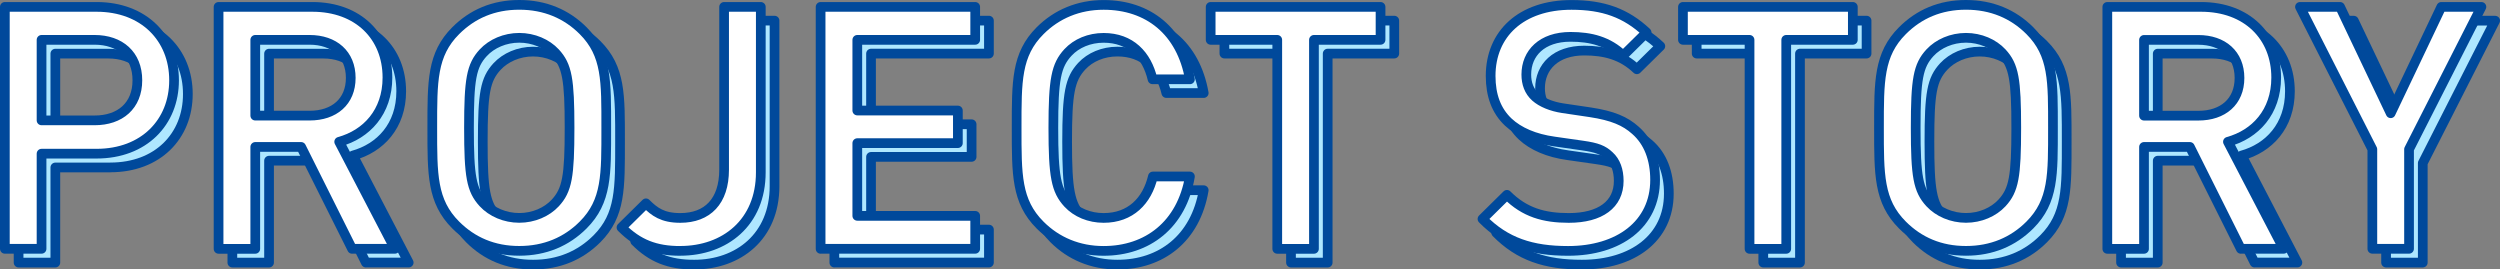
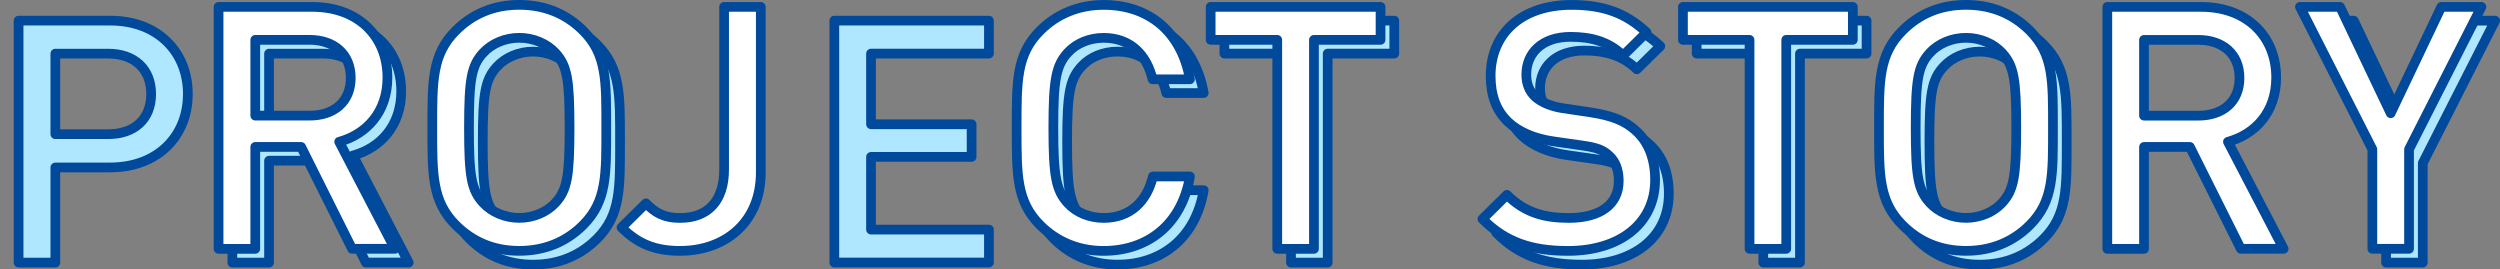
<svg xmlns="http://www.w3.org/2000/svg" id="_イヤー_2" viewBox="0 0 515.05 55.52">
  <rect x="0" y="0" width="515.05" height="55.52" fill="#808080" stroke="none" />
  <defs>
    <style>.cls-1{fill:#aee7ff;}.cls-1,.cls-2{stroke:#00499b;stroke-linecap:round;stroke-linejoin:round;stroke-width:2px;}.cls-2{fill:#fff;}</style>
  </defs>
  <g id="object">
    <g>
      <path class="cls-1" d="M22.74,34.5H11.4v19.6H3.83V4.25H22.74c9.73,0,15.96,6.44,15.96,15.12s-6.23,15.12-15.96,15.12Zm-.42-23.45H11.4V27.64h10.92c5.25,0,8.82-3.01,8.82-8.26s-3.57-8.33-8.82-8.33Z" />
      <path class="cls-1" d="M75.38,54.1l-10.5-21h-9.45v21h-7.56V4.25h19.32c9.45,0,15.47,6.09,15.47,14.56,0,7.14-4.34,11.69-9.94,13.23l11.48,22.05h-8.82Zm-8.75-43.05h-11.2v15.61h11.2c5.04,0,8.47-2.87,8.47-7.77s-3.43-7.84-8.47-7.84Z" />
      <path class="cls-1" d="M122.98,49.2c-3.43,3.43-7.84,5.32-13.16,5.32s-9.66-1.89-13.09-5.32c-4.9-4.9-4.83-10.43-4.83-20.02s-.07-15.12,4.83-20.02c3.43-3.43,7.77-5.32,13.09-5.32s9.73,1.89,13.16,5.32c4.9,4.9,4.76,10.43,4.76,20.02s.14,15.12-4.76,20.02Zm-5.74-35.49c-1.75-1.89-4.48-3.08-7.42-3.08s-5.67,1.19-7.42,3.08c-2.45,2.66-2.94,5.46-2.94,15.47s.49,12.81,2.94,15.47c1.75,1.89,4.48,3.08,7.42,3.08s5.67-1.19,7.42-3.08c2.45-2.66,2.94-5.46,2.94-15.47s-.49-12.81-2.94-15.47Z" />
-       <path class="cls-1" d="M142.98,54.52c-5.11,0-8.68-1.4-12.11-4.83l5.04-4.97c1.75,1.75,3.43,3.01,7.07,3.01,5.6,0,9.03-3.43,9.03-9.94V4.25h7.56V38.35c0,10.36-7.42,16.17-16.59,16.17Z" />
      <path class="cls-1" d="M171.89,54.1V4.25h31.85v6.79h-24.29v14.56h20.72v6.72h-20.72v14.98h24.29v6.79h-31.85Z" />
      <path class="cls-1" d="M230.21,54.52c-5.18,0-9.66-1.89-13.09-5.32-4.9-4.9-4.83-10.43-4.83-20.02s-.07-15.12,4.83-20.02c3.43-3.43,7.91-5.32,13.09-5.32,9.17,0,16.03,5.39,17.78,15.33h-7.7c-1.19-5.04-4.55-8.54-10.08-8.54-2.94,0-5.6,1.12-7.35,3.01-2.45,2.66-3.01,5.53-3.01,15.54s.56,12.88,3.01,15.54c1.75,1.89,4.41,3.01,7.35,3.01,5.53,0,8.96-3.5,10.15-8.54h7.63c-1.68,9.94-8.75,15.33-17.78,15.33Z" />
      <path class="cls-1" d="M273.53,11.04V54.1h-7.56V11.04h-13.72V4.25h35v6.79h-13.72Z" />
      <path class="cls-1" d="M325.89,54.52c-7.49,0-12.88-1.75-17.64-6.58l5.04-4.97c3.64,3.64,7.63,4.76,12.74,4.76,6.51,0,10.29-2.8,10.29-7.63,0-2.17-.63-3.99-1.96-5.18-1.26-1.19-2.52-1.68-5.46-2.1l-5.88-.84c-4.06-.56-7.28-1.96-9.45-3.99-2.45-2.31-3.64-5.46-3.64-9.52,0-8.68,6.3-14.63,16.66-14.63,6.58,0,11.2,1.68,15.47,5.67l-4.83,4.76c-3.08-2.94-6.65-3.85-10.85-3.85-5.88,0-9.1,3.36-9.1,7.77,0,1.82,.56,3.43,1.89,4.62,1.26,1.12,3.29,1.96,5.6,2.31l5.67,.84c4.62,.7,7.21,1.82,9.31,3.71,2.73,2.38,4.06,5.95,4.06,10.22,0,9.17-7.49,14.63-17.92,14.63Z" />
      <path class="cls-1" d="M370.83,11.04V54.1h-7.56V11.04h-13.72V4.25h35v6.79h-13.72Z" />
      <path class="cls-1" d="M421.02,49.2c-3.43,3.43-7.84,5.32-13.16,5.32s-9.66-1.89-13.09-5.32c-4.9-4.9-4.83-10.43-4.83-20.02s-.07-15.12,4.83-20.02c3.43-3.43,7.77-5.32,13.09-5.32s9.73,1.89,13.16,5.32c4.9,4.9,4.76,10.43,4.76,20.02s.14,15.12-4.76,20.02Zm-5.74-35.49c-1.75-1.89-4.48-3.08-7.42-3.08s-5.67,1.19-7.42,3.08c-2.45,2.66-2.94,5.46-2.94,15.47s.49,12.81,2.94,15.47c1.75,1.89,4.48,3.08,7.42,3.08s5.67-1.19,7.42-3.08c2.45-2.66,2.94-5.46,2.94-15.47s-.49-12.81-2.94-15.47Z" />
-       <path class="cls-1" d="M464.49,54.1l-10.5-21h-9.45v21h-7.56V4.25h19.32c9.45,0,15.47,6.09,15.47,14.56,0,7.14-4.34,11.69-9.94,13.23l11.48,22.05h-8.82Zm-8.75-43.05h-11.2v15.61h11.2c5.04,0,8.47-2.87,8.47-7.77s-3.43-7.84-8.47-7.84Z" />
      <path class="cls-1" d="M499.14,33.59v20.51h-7.56v-20.51l-14.91-29.33h8.26l10.43,21.91,10.43-21.91h8.26l-14.91,29.33Z" />
    </g>
    <g>
-       <path class="cls-2" d="M19.9,31.66H8.56v19.6H1V1.42H19.9c9.73,0,15.96,6.44,15.96,15.12s-6.23,15.12-15.96,15.12Zm-.42-23.45H8.56V24.8h10.92c5.25,0,8.82-3.01,8.82-8.26s-3.57-8.33-8.82-8.33Z" />
      <path class="cls-2" d="M72.54,51.27l-10.5-21h-9.45v21h-7.56V1.42h19.32c9.45,0,15.47,6.09,15.47,14.56,0,7.14-4.34,11.69-9.94,13.23l11.48,22.05h-8.82ZM63.79,8.21h-11.2v15.61h11.2c5.04,0,8.47-2.87,8.47-7.77s-3.43-7.84-8.47-7.84Z" />
      <path class="cls-2" d="M120.14,46.36c-3.43,3.43-7.84,5.32-13.16,5.32s-9.66-1.89-13.09-5.32c-4.9-4.9-4.83-10.43-4.83-20.02s-.07-15.12,4.83-20.02c3.43-3.43,7.77-5.32,13.09-5.32s9.73,1.89,13.16,5.32c4.9,4.9,4.76,10.43,4.76,20.02s.14,15.12-4.76,20.02Zm-5.74-35.49c-1.75-1.89-4.48-3.08-7.42-3.08s-5.67,1.19-7.42,3.08c-2.45,2.66-2.94,5.46-2.94,15.47s.49,12.81,2.94,15.47c1.75,1.89,4.48,3.08,7.42,3.08s5.67-1.19,7.42-3.08c2.45-2.66,2.94-5.46,2.94-15.47s-.49-12.81-2.94-15.47Z" />
      <path class="cls-2" d="M140.15,51.69c-5.11,0-8.68-1.4-12.11-4.83l5.04-4.97c1.75,1.75,3.43,3.01,7.07,3.01,5.6,0,9.03-3.43,9.03-9.94V1.42h7.56V35.51c0,10.36-7.42,16.17-16.59,16.17Z" />
-       <path class="cls-2" d="M169.06,51.27V1.42h31.85v6.79h-24.29v14.56h20.72v6.72h-20.72v14.98h24.29v6.79h-31.85Z" />
      <path class="cls-2" d="M227.37,51.69c-5.18,0-9.66-1.89-13.09-5.32-4.9-4.9-4.83-10.43-4.83-20.02s-.07-15.12,4.83-20.02c3.43-3.43,7.91-5.32,13.09-5.32,9.17,0,16.03,5.39,17.78,15.33h-7.7c-1.19-5.04-4.55-8.54-10.08-8.54-2.94,0-5.6,1.12-7.35,3.01-2.45,2.66-3.01,5.53-3.01,15.54s.56,12.88,3.01,15.54c1.75,1.89,4.41,3.01,7.35,3.01,5.53,0,8.96-3.5,10.15-8.54h7.63c-1.68,9.94-8.75,15.33-17.78,15.33Z" />
      <path class="cls-2" d="M270.7,8.21V51.27h-7.56V8.21h-13.72V1.42h35v6.79h-13.72Z" />
      <path class="cls-2" d="M323.06,51.69c-7.49,0-12.88-1.75-17.64-6.58l5.04-4.97c3.64,3.64,7.63,4.76,12.74,4.76,6.51,0,10.29-2.8,10.29-7.63,0-2.17-.63-3.99-1.96-5.18-1.26-1.19-2.52-1.68-5.46-2.1l-5.88-.84c-4.06-.56-7.28-1.96-9.45-3.99-2.45-2.31-3.64-5.46-3.64-9.52,0-8.68,6.3-14.63,16.66-14.63,6.58,0,11.2,1.68,15.47,5.67l-4.83,4.76c-3.08-2.94-6.65-3.85-10.85-3.85-5.88,0-9.1,3.36-9.1,7.77,0,1.82,.56,3.43,1.89,4.62,1.26,1.12,3.29,1.96,5.6,2.31l5.67,.84c4.62,.7,7.21,1.82,9.31,3.71,2.73,2.38,4.06,5.95,4.06,10.22,0,9.17-7.49,14.63-17.92,14.63Z" />
      <path class="cls-2" d="M368,8.21V51.27h-7.56V8.21h-13.72V1.42h35v6.79h-13.72Z" />
      <path class="cls-2" d="M418.19,46.36c-3.43,3.43-7.84,5.32-13.16,5.32s-9.66-1.89-13.09-5.32c-4.9-4.9-4.83-10.43-4.83-20.02s-.07-15.12,4.83-20.02c3.43-3.43,7.77-5.32,13.09-5.32s9.73,1.89,13.16,5.32c4.9,4.9,4.76,10.43,4.76,20.02s.14,15.12-4.76,20.02Zm-5.74-35.49c-1.75-1.89-4.48-3.08-7.42-3.08s-5.67,1.19-7.42,3.08c-2.45,2.66-2.94,5.46-2.94,15.47s.49,12.81,2.94,15.47c1.75,1.89,4.48,3.08,7.42,3.08s5.67-1.19,7.42-3.08c2.45-2.66,2.94-5.46,2.94-15.47s-.49-12.81-2.94-15.47Z" />
      <path class="cls-2" d="M461.66,51.27l-10.5-21h-9.45v21h-7.56V1.42h19.32c9.45,0,15.47,6.09,15.47,14.56,0,7.14-4.34,11.69-9.94,13.23l11.48,22.05h-8.82Zm-8.75-43.05h-11.2v15.61h11.2c5.04,0,8.47-2.87,8.47-7.77s-3.43-7.84-8.47-7.84Z" />
      <path class="cls-2" d="M496.31,30.75v20.51h-7.56V30.75l-14.91-29.33h8.26l10.43,21.91,10.43-21.91h8.26l-14.91,29.33Z" />
    </g>
  </g>
</svg>